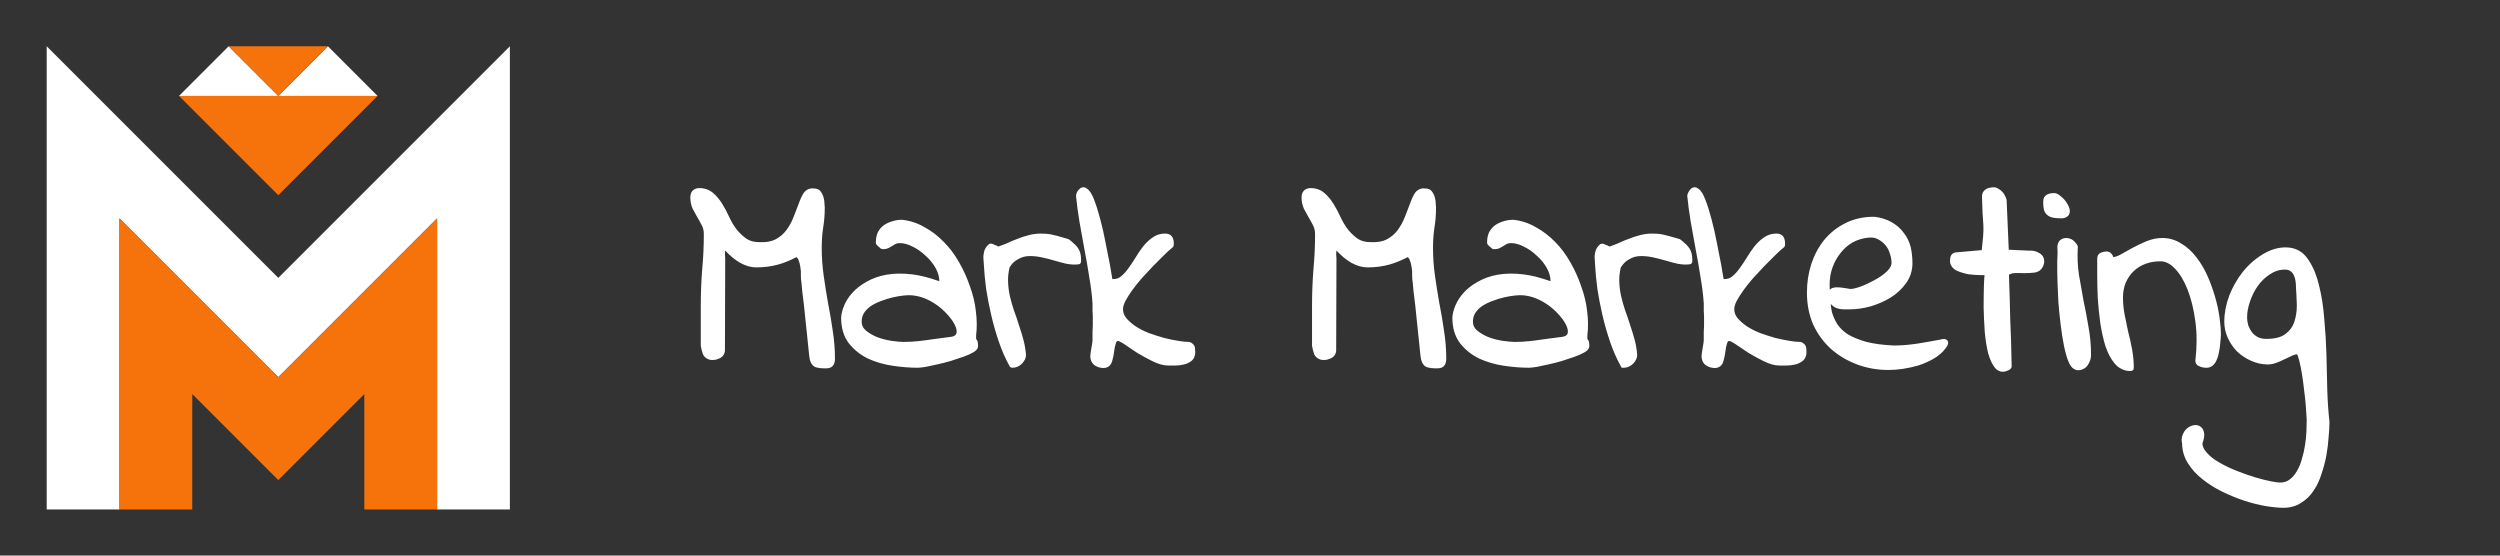
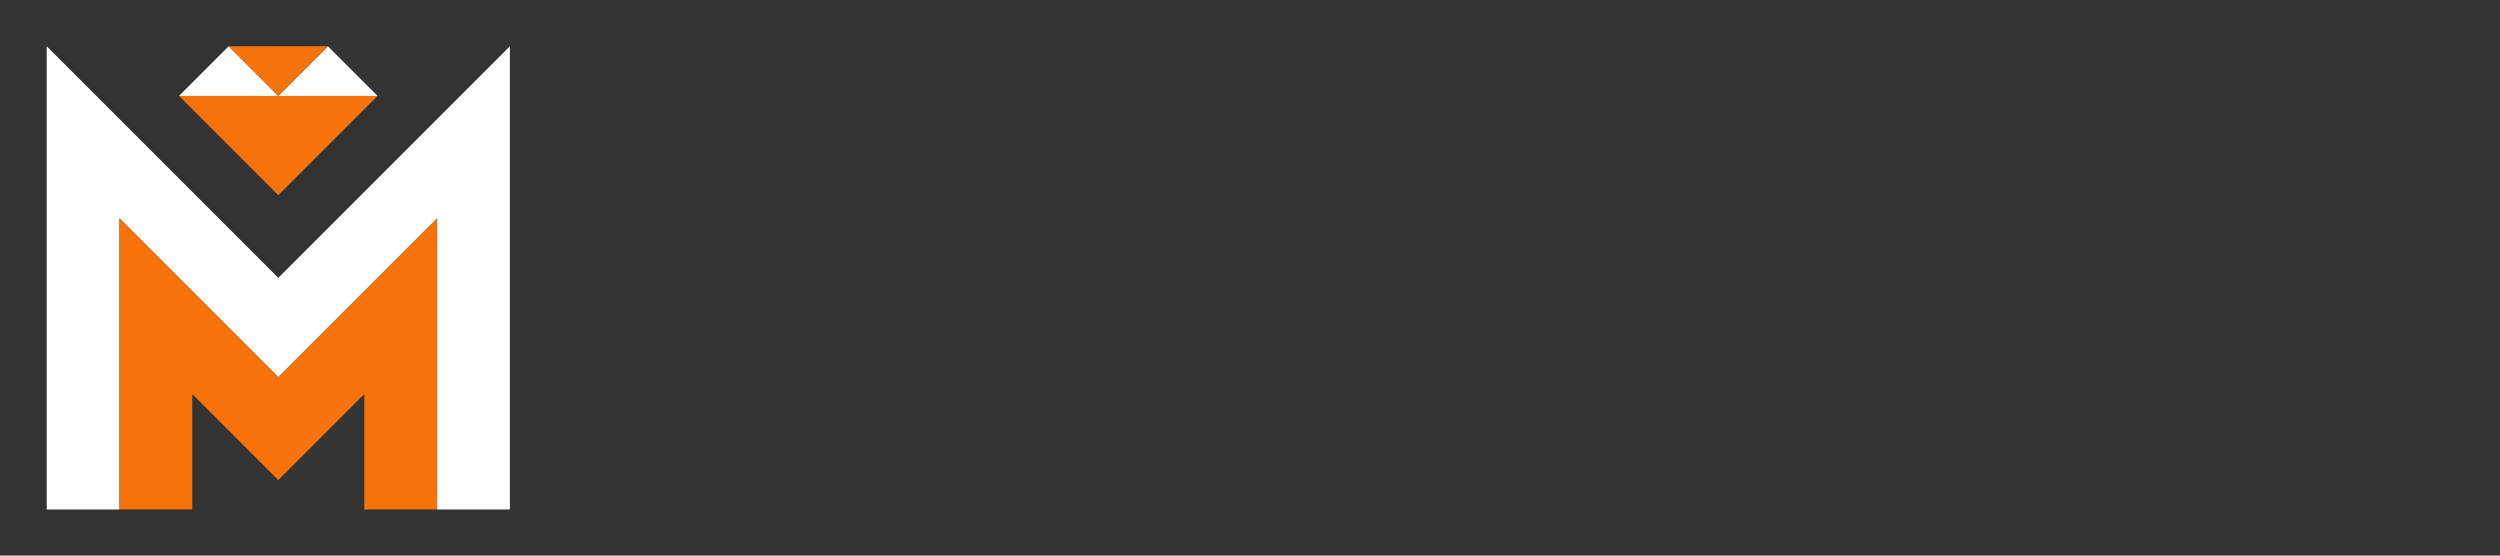
<svg xmlns="http://www.w3.org/2000/svg" xmlns:ns1="http://www.inkscape.org/namespaces/inkscape" xmlns:ns2="http://sodipodi.sourceforge.net/DTD/sodipodi-0.dtd" width="1080" height="240" viewBox="0 0 285.75 63.5" version="1.1" id="svg1" ns1:version="1.3 (0e150ed, 2023-07-21)" ns2:docname="20240421-logo-mark marketing-4-bw-trans.svg" ns1:export-filename="20240421-Logo-MarkMarketing-bw-1080x240.png" ns1:export-xdpi="96" ns1:export-ydpi="96">
  <rect x="0" y="0" width="285.75" height="63.5" fill="#333333" stroke="none" />
  <defs id="defs1">
-     <rect x="841.547" y="98.683" width="1197.903" height="435.85" id="rect2" />
-   </defs>
+     </defs>
  <g ns1:label="Ebene 1" ns1:groupmode="layer" id="layer1">
    <g id="g338">
      <g id="g335" transform="translate(-91.489,204.138)">
        <g id="g321" transform="matrix(0.786,0,0,0.786,-6.826,-194.726)" style="stroke-width:1.273">
          <path style="fill:#ffffff;fill-opacity:1;stroke:none;stroke-width:1.01;stroke-linecap:butt;stroke-linejoin:miter;stroke-dasharray:none;stroke-opacity:1" d="m 131.874,62.111 v -67.355 l 33.677,33.677 33.677,-33.677 v 67.355 h -10.583 l 1e-5,-42.333 -23.094,23.094 -23.094,-23.094 v 42.333 z" id="path315" ns2:nodetypes="ccccccccccc" />
          <path style="fill:#f6730b;fill-opacity:1;stroke:none;stroke-width:1.01;stroke-linecap:butt;stroke-linejoin:miter;stroke-dasharray:none;stroke-opacity:1" d="m 142.457,62.111 5e-5,-42.333 23.094,23.094 23.094,-23.094 V 62.111 H 178.062 V 45.328 L 165.551,57.839 153.041,45.328 v 16.783 z" id="path316" ns2:nodetypes="ccccccccccc" />
          <g id="g320" transform="translate(-35.118,75.207)" style="stroke-width:1.273">
            <path style="fill:#f6730b;fill-opacity:1;stroke-width:1.01" d="m 186.231,-73.232 28.876,-9e-6 -14.438,14.438 z" id="path317" ns2:nodetypes="cccc" />
            <path style="fill:#ffffff;fill-opacity:1;stroke-width:1.01" d="m 200.669,-73.232 14.438,-2e-6 -7.219,-7.219 z" id="path318" ns2:nodetypes="cccc" />
            <path style="fill:#ffffff;fill-opacity:1;stroke-width:1.01" d="m 186.231,-73.232 14.438,-2e-6 -7.219,-7.219 z" id="path319" ns2:nodetypes="cccc" />
            <path style="fill:#f6730b;fill-opacity:1;stroke-width:1.01" d="m 207.888,-80.451 h -14.438 l 7.219,7.219 z" id="path320" ns2:nodetypes="cccc" />
          </g>
        </g>
      </g>
-       <path id="path289" style="color:#000000;-inkscape-font-specification:'Indie Flower, Normal';fill:#ffffff;stroke:none;stroke-width:0.265;stroke-opacity:1;-inkscape-stroke:none" d="m 123.833,21.403 c 5.8e-4,0 10e-4,5.3e-4 0.002,5.3e-4 4e-4,0 6.6e-4,-5.3e-4 0.001,-5.3e-4 z m 0.002,5.3e-4 c -0.161,3.5e-4 -0.309,0.071 -0.411,0.157 -0.279,0.235 -0.428,0.552 -0.433,0.852 0.085,0.872 0.212,1.825 0.381,2.862 v 0.004 0.004 c 0.189,1.028 0.378,2.078 0.567,3.149 v 0.004 0.004 c 0.209,1.066 0.397,2.143 0.565,3.23 v 0.004 0.004 c 0.186,1.056 0.31,2.057 0.372,3.005 v 0.266 0.587 l 0.003,0.02 c 0.02,0.197 0.029,0.394 0.029,0.59 v 0.504 0.567 c 0,0.241 -0.01,0.47 -0.03,0.688 l -0.003,0.018 v 0.649 0.315 c 0,-0.025 -0.009,0.116 -0.028,0.296 -0.019,0.156 -0.049,0.336 -0.09,0.538 -0.044,0.22 -0.077,0.431 -0.1,0.633 -0.021,0.167 -0.034,0.252 -0.034,0.36 0,0.429 0.185,0.843 0.534,1.065 0.292,0.186 0.627,0.284 0.973,0.284 0.225,0 0.455,-0.062 0.636,-0.205 0.18,-0.142 0.292,-0.347 0.35,-0.564 0.111,-0.359 0.19,-0.737 0.234,-1.134 0.039,-0.351 0.107,-0.667 0.201,-0.95 0.082,-0.215 0.114,-0.235 0.312,-0.235 -0.067,0 0.252,0.088 0.651,0.368 0.425,0.297 0.911,0.625 1.46,0.984 l 0.007,0.005 0.007,0.004 c 0.575,0.341 1.162,0.661 1.759,0.96 l 0.003,10e-4 0.003,0.001 c 0.645,0.311 1.235,0.482 1.783,0.482 h 0.756 c 0.341,0 0.664,-0.034 0.97,-0.105 0.334,-0.072 0.63,-0.198 0.875,-0.386 0.316,-0.226 0.482,-0.615 0.482,-1.016 0,-0.166 -0.012,-0.341 -0.035,-0.523 -0.039,-0.312 -0.33,-0.593 -0.628,-0.659 l -0.044,-0.01 h -0.044 c -0.303,0 -0.704,-0.039 -1.194,-0.121 l -0.003,-5.3e-4 c -0.509,-0.082 -1.052,-0.194 -1.627,-0.337 -0.576,-0.165 -1.153,-0.35 -1.729,-0.556 -0.562,-0.221 -1.07,-0.481 -1.526,-0.778 -0.431,-0.295 -0.788,-0.614 -1.075,-0.957 -0.242,-0.313 -0.353,-0.632 -0.353,-1.007 0,-0.224 0.081,-0.537 0.271,-0.918 0.221,-0.402 0.484,-0.816 0.788,-1.243 0.328,-0.451 0.698,-0.913 1.111,-1.388 0.435,-0.476 0.859,-0.932 1.273,-1.366 l 0.006,-0.007 c 0.438,-0.438 0.846,-0.846 1.222,-1.222 0.37,-0.37 0.696,-0.665 0.972,-0.882 0.114,-0.094 0.149,-0.187 0.153,-0.281 0.025,-0.273 0,-0.531 -0.086,-0.767 -0.062,-0.181 -0.203,-0.348 -0.372,-0.437 -0.17,-0.09 -0.352,-0.118 -0.543,-0.118 -0.539,0 -1.045,0.168 -1.468,0.49 -0.389,0.276 -0.742,0.617 -1.056,1.021 -0.306,0.393 -0.599,0.828 -0.88,1.303 -0.266,0.43 -0.542,0.838 -0.828,1.226 v 0.001 l -0.003,0.002 c -0.255,0.353 -0.525,0.64 -0.807,0.867 -0.247,0.197 -0.511,0.29 -0.851,0.29 h -0.121 c -0.076,-0.416 -0.16,-0.9 -0.268,-1.582 v -0.005 -0.005 c -0.147,-0.799 -0.315,-1.651 -0.504,-2.554 -0.17,-0.913 -0.371,-1.804 -0.605,-2.675 v -5.2e-4 c -0.234,-0.893 -0.469,-1.641 -0.708,-2.251 -0.239,-0.609 -0.462,-1.03 -0.835,-1.277 -0.101,-0.077 -0.235,-0.143 -0.388,-0.144 z m 69.864,-5.3e-4 c 5.8e-4,0 0.001,5.3e-4 0.002,5.3e-4 3.9e-4,0 6.6e-4,-5.3e-4 0.001,-5.3e-4 z m 0.002,5.3e-4 c -0.161,3.5e-4 -0.309,0.071 -0.411,0.157 -0.237,0.2 -0.455,0.649 -0.433,0.852 0.085,0.872 0.212,1.825 0.381,2.862 v 0.004 0.004 c 0.189,1.028 0.378,2.078 0.567,3.149 v 0.004 0.004 c 0.209,1.066 0.397,2.143 0.565,3.23 v 0.004 0.004 c 0.186,1.056 0.31,2.057 0.372,3.005 v 0.266 0.587 l 0.003,0.02 c 0.02,0.197 0.029,0.394 0.029,0.59 v 0.504 0.567 c 0,0.241 -0.01,0.47 -0.03,0.688 l -0.003,0.018 v 0.649 0.315 c 0,-0.025 -0.008,0.116 -0.028,0.296 -0.019,0.156 -0.049,0.336 -0.09,0.538 -0.044,0.22 -0.077,0.431 -0.1,0.633 -0.021,0.167 -0.034,0.252 -0.034,0.36 0,0.429 0.185,0.843 0.534,1.065 0.292,0.186 0.627,0.284 0.973,0.284 0.225,0 0.455,-0.062 0.636,-0.205 0.18,-0.142 0.292,-0.347 0.35,-0.564 0.111,-0.359 0.19,-0.737 0.234,-1.134 0.039,-0.351 0.107,-0.667 0.201,-0.95 0.082,-0.215 0.114,-0.235 0.312,-0.235 -0.067,0 0.252,0.088 0.651,0.368 0.425,0.297 0.911,0.625 1.46,0.984 l 0.007,0.005 0.007,0.004 c 0.575,0.341 1.162,0.661 1.759,0.96 l 0.003,10e-4 0.003,0.001 c 0.645,0.311 1.235,0.482 1.783,0.482 h 0.756 c 0.341,0 0.664,-0.034 0.97,-0.105 0.334,-0.072 0.63,-0.198 0.875,-0.386 0.316,-0.226 0.482,-0.615 0.482,-1.016 0,-0.166 -0.012,-0.341 -0.035,-0.523 -0.039,-0.312 -0.33,-0.593 -0.628,-0.659 l -0.044,-0.01 h -0.044 c -0.303,0 -0.705,-0.039 -1.194,-0.121 l -0.003,-5.3e-4 c -0.509,-0.082 -1.052,-0.194 -1.627,-0.337 -0.576,-0.165 -1.153,-0.35 -1.729,-0.556 -0.562,-0.221 -1.07,-0.481 -1.526,-0.778 -0.431,-0.295 -0.788,-0.614 -1.075,-0.957 -0.242,-0.313 -0.353,-0.632 -0.353,-1.007 0,-0.224 0.081,-0.537 0.271,-0.918 0.221,-0.402 0.484,-0.816 0.788,-1.243 0.328,-0.451 0.698,-0.913 1.111,-1.388 0.435,-0.476 0.859,-0.932 1.273,-1.366 l 0.007,-0.007 c 0.438,-0.438 0.846,-0.846 1.222,-1.222 0.37,-0.37 0.696,-0.665 0.972,-0.882 0.094,-0.072 0.154,-0.161 0.153,-0.281 0.025,-0.273 6e-5,-0.531 -0.086,-0.767 -0.062,-0.181 -0.203,-0.348 -0.371,-0.437 -0.17,-0.09 -0.353,-0.118 -0.543,-0.118 -0.539,0 -1.045,0.168 -1.468,0.49 -0.389,0.276 -0.742,0.617 -1.056,1.021 -0.306,0.393 -0.599,0.828 -0.88,1.303 -0.266,0.43 -0.542,0.838 -0.828,1.226 v 0.001 l -0.003,0.002 c -0.255,0.353 -0.525,0.64 -0.807,0.867 -0.247,0.197 -0.511,0.29 -0.851,0.29 h -0.121 c -0.076,-0.416 -0.16,-0.9 -0.268,-1.582 v -0.005 -0.005 c -0.147,-0.799 -0.315,-1.651 -0.504,-2.554 -0.17,-0.913 -0.371,-1.804 -0.605,-2.675 v -5.2e-4 c -0.234,-0.893 -0.469,-1.641 -0.708,-2.251 -0.239,-0.609 -0.463,-1.03 -0.835,-1.277 -0.101,-0.077 -0.234,-0.143 -0.388,-0.144 z m 34.16,-5.3e-4 c -0.108,0 -0.213,0.014 -0.35,0.037 l -0.006,0.001 -0.007,0.002 c -0.13,0.026 -0.259,0.065 -0.386,0.116 l -0.016,0.006 -0.015,0.007 c -0.144,0.072 -0.268,0.181 -0.363,0.308 -0.131,0.174 -0.175,0.384 -0.175,0.589 v 0.005 0.006 c 0.021,0.758 0.042,1.379 0.064,1.866 v 0.009 0.01 c 0.042,0.457 0.073,0.903 0.093,1.338 v 10e-4 5.2e-4 c 0.02,0.399 0.01,0.844 -0.03,1.333 -0.034,0.395 -0.092,0.955 -0.155,1.552 l -2.913,0.255 0.035,-0.002 c -0.151,0 -0.322,0.044 -0.457,0.151 -0.134,0.108 -0.214,0.261 -0.25,0.406 l -0.005,0.021 -0.003,0.021 c -0.023,0.158 -0.036,0.286 -0.036,0.404 0,0.468 0.322,0.88 0.767,1.09 l 0.004,0.002 0.004,0.002 c 0.409,0.182 0.848,0.316 1.317,0.405 l 0.011,0.002 0.01,0.002 c 0.478,0.065 0.938,0.098 1.378,0.098 h 0.456 c -0.028,0.341 -0.056,0.668 -0.071,1.224 -0.021,0.761 -0.032,1.595 -0.032,2.501 v 0.005 0.005 c 0.021,0.889 0.064,1.798 0.127,2.728 v 0.005 0.005 c 0.085,0.919 0.214,1.735 0.388,2.453 l 0.003,0.007 0.003,0.007 c 0.199,0.707 0.455,1.271 0.801,1.691 l 0.004,0.005 0.004,0.004 c 0.202,0.231 0.49,0.389 0.794,0.405 0.305,0.017 0.599,-0.089 0.885,-0.263 0.108,-0.09 0.192,-0.195 0.194,-0.345 -2e-5,-0.106 -0.011,-0.375 -0.021,-0.901 -0.01,-0.526 -0.02,-1.152 -0.041,-1.884 -0.021,-0.757 -0.053,-1.576 -0.095,-2.456 -0.021,-0.883 -0.042,-1.713 -0.063,-2.491 -0.021,-0.778 -0.043,-1.452 -0.064,-2.021 -0.015,-0.409 -0.019,-0.566 -0.023,-0.74 0.182,-0.083 0.362,-0.166 0.672,-0.176 0.31,-0.01 0.673,-0.01 1.036,0.01 l 0.012,5.3e-4 h 0.011 c 0.413,0 0.807,-0.022 1.182,-0.066 l 0.012,-10e-4 0.011,-0.002 c 0.439,-0.077 0.834,-0.296 1.028,-0.89 0.194,-0.594 -0.044,-1.092 -0.491,-1.336 -0.345,-0.216 -0.746,-0.31 -1.155,-0.276 h -5.2e-4 l -2.341,-0.109 -0.236,-5.507 c 0,-0.19 -0.05,-0.378 -0.135,-0.55 -0.078,-0.178 -0.179,-0.345 -0.305,-0.496 -0.132,-0.159 -0.294,-0.29 -0.474,-0.395 -0.176,-0.115 -0.38,-0.191 -0.592,-0.191 z m -147.924,0.095 c -0.281,0 -0.567,0.083 -0.765,0.29 -0.198,0.208 -0.269,0.49 -0.269,0.775 0,0.449 0.084,0.875 0.254,1.265 l 0.006,0.014 0.007,0.014 c 0.17,0.318 0.35,0.646 0.54,0.985 l 0.003,0.005 0.003,0.005 c 0.184,0.306 0.357,0.622 0.521,0.95 0.138,0.276 0.21,0.588 0.21,0.954 0,1.374 -0.063,2.727 -0.188,4.059 v 0.003 l -5.2e-4,0.003 c -0.106,1.355 -0.159,2.731 -0.159,4.128 v 4.568 l 0.005,0.031 c 0.046,0.302 0.127,0.61 0.239,0.925 l 0.006,0.017 0.008,0.017 c 0.183,0.397 0.614,0.644 1.059,0.644 0.132,0 0.264,-0.013 0.394,-0.039 l 0.024,-0.005 0.024,-0.008 c 0.132,-0.044 0.255,-0.088 0.369,-0.134 0.163,-0.065 0.312,-0.176 0.42,-0.318 0.131,-0.166 0.212,-0.379 0.212,-0.592 l 0.032,-10.525 v -5.2e-4 c 0,-0.136 -0.013,-0.297 -0.032,-0.475 9e-5,-0.151 0.011,-0.289 0.025,-0.421 1.144,1.231 2.335,1.93 3.574,1.93 0.874,0 1.71,-0.109 2.503,-0.33 0.694,-0.193 1.385,-0.484 2.073,-0.844 0.077,0.072 0.159,0.126 0.213,0.275 l 0.004,0.012 0.005,0.012 c 0.111,0.258 0.185,0.535 0.223,0.837 l 0.002,0.012 0.002,0.012 c 0.057,0.306 0.076,0.597 0.057,0.876 l -10e-4,0.013 v 0.014 c 0,0.333 0.021,0.619 0.071,0.867 l -0.006,-0.043 c 0.021,0.231 0.052,0.578 0.095,1.04 l 0.001,0.011 0.002,0.01 c 0.062,0.435 0.124,0.946 0.187,1.531 l 5.3e-4,5.2e-4 v 10e-4 c 0.063,0.565 0.126,1.172 0.189,1.822 v 5.3e-4 5.2e-4 c 0.063,0.632 0.126,1.232 0.19,1.801 0.063,0.565 0.115,1.077 0.157,1.536 0.043,0.469 0.084,0.81 0.132,1.051 l 0.002,0.01 0.003,0.01 c 0.102,0.407 0.331,0.772 0.716,0.887 l 0.005,0.002 0.005,0.002 c 0.27,0.074 0.558,0.109 0.862,0.109 h 0.347 c 0.159,0 0.32,-0.034 0.464,-0.106 0.18,-0.09 0.314,-0.258 0.383,-0.432 0.07,-0.174 0.092,-0.358 0.092,-0.559 0,-1.072 -0.086,-2.144 -0.257,-3.215 -0.148,-1.053 -0.326,-2.105 -0.537,-3.158 l -0.002,-0.009 c -0.188,-1.064 -0.354,-2.117 -0.5,-3.16 -0.144,-1.032 -0.217,-2.074 -0.217,-3.127 0,-0.802 0.052,-1.55 0.153,-2.242 l -0.002,0.01 c 0.13,-0.759 0.195,-1.549 0.195,-2.369 0,-0.118 -0.012,-0.266 -0.034,-0.482 l 0.002,0.04 c 0,-0.248 -0.038,-0.496 -0.11,-0.74 -0.073,-0.267 -0.191,-0.504 -0.356,-0.702 -0.177,-0.236 -0.488,-0.322 -0.779,-0.303 -0.425,-0.07 -0.864,0.136 -1.125,0.501 l -0.006,0.008 -0.005,0.008 c -0.214,0.333 -0.402,0.748 -0.577,1.252 l 0.002,-0.005 c -0.166,0.456 -0.363,0.967 -0.593,1.53 l -0.002,0.004 -0.001,0.004 c -0.197,0.512 -0.462,0.994 -0.799,1.449 l -0.001,0.002 -10e-4,10e-4 c -0.298,0.41 -0.7,0.759 -1.223,1.049 -0.463,0.248 -1.078,0.369 -1.866,0.329 l -0.01,-5.3e-4 h -0.01 c -0.608,0 -1.085,-0.139 -1.472,-0.402 -0.407,-0.291 -0.776,-0.641 -1.109,-1.052 -0.316,-0.415 -0.595,-0.881 -0.835,-1.401 -0.258,-0.559 -0.528,-1.067 -0.811,-1.524 -0.292,-0.472 -0.633,-0.882 -1.022,-1.225 -0.431,-0.38 -0.984,-0.574 -1.59,-0.574 z m 69.865,0 c -0.281,0 -0.567,0.083 -0.765,0.29 -0.198,0.208 -0.269,0.49 -0.269,0.775 0,0.449 0.084,0.875 0.254,1.265 l 0.006,0.014 0.007,0.014 c 0.17,0.318 0.35,0.646 0.54,0.985 l 0.003,0.005 0.003,0.005 c 0.184,0.306 0.357,0.622 0.521,0.95 0.138,0.276 0.21,0.588 0.21,0.954 0,1.374 -0.063,2.727 -0.188,4.059 v 0.003 0.003 c -0.106,1.355 -0.159,2.731 -0.159,4.128 v 4.568 l 0.005,0.031 c 0.046,0.302 0.127,0.61 0.239,0.925 l 0.006,0.017 0.008,0.017 c 0.183,0.397 0.614,0.644 1.059,0.644 0.132,0 0.264,-0.013 0.394,-0.039 l 0.024,-0.005 0.024,-0.008 c 0.132,-0.044 0.255,-0.088 0.369,-0.134 0.163,-0.065 0.312,-0.176 0.42,-0.318 0.131,-0.166 0.212,-0.379 0.212,-0.592 l 0.032,-10.525 v -5.2e-4 c 0,-0.136 -0.013,-0.297 -0.032,-0.475 1e-4,-0.151 0.01,-0.289 0.025,-0.421 1.144,1.231 2.335,1.93 3.574,1.93 0.874,0 1.71,-0.109 2.503,-0.33 0.694,-0.193 1.385,-0.484 2.073,-0.844 0.077,0.072 0.159,0.126 0.213,0.275 l 0.004,0.012 0.005,0.012 c 0.111,0.258 0.185,0.535 0.223,0.837 l 0.003,0.012 0.003,0.012 c 0.057,0.306 0.076,0.597 0.057,0.876 v 0.013 0.014 c 0,0.315 0.021,0.585 0.065,0.824 0.021,0.231 0.052,0.578 0.095,1.04 v 0.011 l 0.003,0.01 c 0.062,0.435 0.124,0.946 0.187,1.531 v 5.3e-4 10e-4 c 0.063,0.565 0.126,1.172 0.189,1.822 v 5.2e-4 5.3e-4 c 0.063,0.632 0.126,1.232 0.19,1.801 0.063,0.565 0.115,1.077 0.157,1.536 0.043,0.469 0.084,0.81 0.132,1.051 l 0.003,0.01 0.003,0.01 c 0.102,0.407 0.331,0.772 0.716,0.887 l 0.005,0.002 0.005,0.002 c 0.27,0.074 0.558,0.109 0.862,0.109 h 0.347 c 0.159,0 0.32,-0.034 0.464,-0.106 0.18,-0.09 0.314,-0.258 0.383,-0.432 0.07,-0.174 0.092,-0.358 0.092,-0.559 0,-1.072 -0.086,-2.144 -0.257,-3.215 -0.148,-1.053 -0.327,-2.105 -0.537,-3.158 l -0.003,-0.009 c -0.188,-1.064 -0.354,-2.117 -0.5,-3.16 -0.144,-1.032 -0.217,-2.074 -0.217,-3.127 0,-0.802 0.051,-1.55 0.153,-2.242 l -0.003,0.01 c 0.13,-0.759 0.195,-1.549 0.195,-2.369 0,-0.118 -0.012,-0.266 -0.034,-0.482 -0.004,-0.235 -0.039,-0.469 -0.107,-0.699 -0.073,-0.267 -0.191,-0.504 -0.356,-0.702 -0.177,-0.236 -0.488,-0.322 -0.779,-0.303 -0.425,-0.07 -0.864,0.136 -1.125,0.501 l -0.006,0.008 -0.005,0.008 c -0.214,0.333 -0.402,0.748 -0.577,1.252 l 0.003,-0.005 c -0.166,0.456 -0.363,0.967 -0.593,1.53 l -0.003,0.004 -0.003,0.004 c -0.197,0.512 -0.462,0.994 -0.799,1.449 v 0.002 10e-4 c -0.298,0.41 -0.7,0.759 -1.223,1.049 -0.463,0.248 -1.078,0.369 -1.866,0.329 l -0.01,-5.3e-4 h -0.01 c -0.608,0 -1.085,-0.139 -1.472,-0.402 -0.407,-0.291 -0.776,-0.641 -1.109,-1.052 -0.316,-0.415 -0.595,-0.881 -0.835,-1.401 -0.258,-0.559 -0.528,-1.067 -0.811,-1.524 -0.292,-0.472 -0.633,-0.882 -1.022,-1.225 -0.431,-0.38 -0.984,-0.574 -1.59,-0.574 z m 84.896,0.575 c -0.257,0.004 -0.497,0.051 -0.708,0.165 -0.155,0.072 -0.288,0.204 -0.357,0.351 -0.072,0.153 -0.093,0.313 -0.093,0.478 0,0.353 0.019,0.637 0.072,0.875 l 0.005,0.021 0.006,0.02 c 0.077,0.232 0.188,0.437 0.393,0.605 0.205,0.168 0.421,0.244 0.667,0.293 0.248,0.05 0.534,0.071 0.867,0.071 h 0.183 l 0.025,-0.003 c 0.218,-0.027 0.426,-0.089 0.596,-0.247 0.169,-0.158 0.247,-0.412 0.229,-0.628 v -0.003 -0.004 c -0.03,-0.296 -0.156,-0.58 -0.345,-0.865 -0.173,-0.294 -0.406,-0.55 -0.69,-0.765 -0.254,-0.228 -0.51,-0.402 -0.849,-0.364 z m -20.482,2.702 c -1.228,0 -2.334,0.243 -3.3,0.736 v 5.2e-4 c -0.93,0.465 -1.733,1.101 -2.398,1.898 l -0.003,0.003 -0.003,0.003 c -0.641,0.796 -1.137,1.724 -1.487,2.773 v 0.003 0.002 c -0.328,1.028 -0.492,2.111 -0.492,3.243 0,1.35 0.24,2.585 0.727,3.692 l 0.003,0.005 0.003,0.004 c 0.505,1.075 1.19,2.004 2.049,2.776 l 0.003,0.003 0.003,0.002 c 0.857,0.747 1.847,1.329 2.961,1.744 1.118,0.417 2.313,0.625 3.576,0.625 0.527,0 1.082,-0.044 1.667,-0.131 0.587,-0.087 1.172,-0.217 1.757,-0.39 l 0.005,-0.002 0.004,-0.002 c 0.613,-0.197 1.185,-0.451 1.715,-0.759 0.57,-0.32 1.048,-0.738 1.418,-1.247 0.541,-0.663 0.156,-1.214 -0.668,-0.939 -1.703,0.304 -3.355,0.673 -5.299,0.675 -1.271,-0.063 -2.331,-0.207 -3.169,-0.426 -0.852,-0.244 -1.552,-0.536 -2.098,-0.867 -0.523,-0.35 -0.918,-0.739 -1.197,-1.165 -0.273,-0.45 -0.477,-0.916 -0.613,-1.401 -0.071,-0.296 -0.089,-0.603 -0.125,-0.907 0.167,0.203 0.375,0.371 0.624,0.471 0.262,0.105 0.546,0.155 0.843,0.155 h 0.788 c 0.714,0 1.474,-0.112 2.279,-0.329 l 0.005,-10e-4 0.005,-0.002 c 0.808,-0.24 1.564,-0.569 2.265,-0.985 l 0.004,-0.002 0.004,-0.003 c 0.713,-0.446 1.311,-0.997 1.783,-1.65 0.488,-0.673 0.738,-1.45 0.738,-2.285 0,-0.657 -0.066,-1.276 -0.2,-1.856 v -0.005 l -0.003,-0.005 c -0.159,-0.612 -0.424,-1.157 -0.794,-1.622 -0.351,-0.489 -0.817,-0.894 -1.383,-1.211 -0.558,-0.325 -1.211,-0.528 -1.946,-0.617 l -0.024,-0.003 z m -111.149,0.347 c -0.375,0 -0.743,0.06 -1.096,0.176 -0.33,0.095 -0.64,0.238 -0.924,0.427 l -0.007,0.004 -0.007,0.005 c -0.282,0.205 -0.512,0.476 -0.685,0.797 l -0.006,0.011 -0.005,0.012 c -0.156,0.337 -0.226,0.723 -0.226,1.146 0,0.212 0.069,0.243 0.105,0.289 0.035,0.047 0.069,0.082 0.108,0.122 l 0.021,0.02 0.023,0.017 c 0.075,0.057 0.128,0.102 0.146,0.12 l 0.063,0.063 -0.014,-0.034 c 0.042,0.057 0.09,0.11 0.135,0.133 0.107,0.053 0.173,0.05 0.227,0.05 0.234,0 0.455,-0.038 0.653,-0.137 l 0.011,-0.005 0.01,-0.005 c 0.147,-0.084 0.294,-0.168 0.441,-0.252 l 0.018,-0.011 0.016,-0.012 c 0.123,-0.088 0.242,-0.154 0.356,-0.204 0.115,-0.042 0.251,-0.068 0.418,-0.068 0.45,0 0.931,0.125 1.453,0.396 l 0.006,0.003 0.005,0.003 c 0.527,0.254 1.017,0.596 1.472,1.031 l 0.006,0.006 0.007,0.006 c 0.471,0.412 0.85,0.879 1.142,1.405 0.288,0.519 0.422,1.006 0.422,1.474 v 0.022 l 10e-4,0.01 c -1.097,-0.387 -2.134,-0.668 -3.079,-0.779 h -0.001 c -1.081,-0.13 -2.065,-0.121 -2.953,0.035 l -10e-4,5.2e-4 h -0.001 c -0.857,0.154 -1.616,0.42 -2.272,0.804 -0.639,0.353 -1.179,0.767 -1.611,1.245 -0.425,0.47 -0.747,0.961 -0.956,1.473 -0.201,0.491 -0.32,0.94 -0.345,1.358 l -5.3e-4,0.012 v 0.012 c 0,1.157 0.283,2.148 0.87,2.922 l 0.002,0.003 0.003,0.003 c 0.584,0.741 1.318,1.328 2.189,1.752 l 0.004,0.003 0.004,0.002 c 0.857,0.396 1.799,0.668 2.82,0.82 1.005,0.15 1.959,0.225 2.864,0.225 0.218,0 0.506,-0.035 0.914,-0.1 l 0.008,-10e-4 0.008,-0.002 c 0.423,-0.085 0.866,-0.18 1.33,-0.285 0.493,-0.107 0.996,-0.235 1.508,-0.385 l 0.005,-0.002 0.005,-0.002 c 0.528,-0.169 1.004,-0.327 1.429,-0.476 0.433,-0.152 0.787,-0.306 1.072,-0.471 0.155,-0.084 0.285,-0.168 0.395,-0.278 0.112,-0.112 0.221,-0.273 0.221,-0.482 0,-0.148 -0.012,-0.297 -0.037,-0.444 v -5.2e-4 c -0.029,-0.17 -0.134,-0.303 -0.182,-0.358 l -0.005,-0.408 c 0.11,-0.877 0.098,-1.813 -0.031,-2.806 v -5.3e-4 c -0.109,-0.956 -0.337,-1.9 -0.683,-2.831 -0.323,-0.945 -0.731,-1.849 -1.225,-2.709 l -10e-4,-0.002 c -0.499,-0.889 -1.088,-1.675 -1.766,-2.353 -0.655,-0.677 -1.391,-1.237 -2.201,-1.675 -0.801,-0.466 -1.657,-0.748 -2.553,-0.838 l -0.02,-0.002 z m 69.865,0 c -0.375,0 -0.743,0.06 -1.096,0.176 -0.33,0.095 -0.64,0.238 -0.924,0.427 l -0.007,0.004 -0.007,0.005 c -0.282,0.205 -0.512,0.476 -0.685,0.797 l -0.006,0.011 -0.005,0.012 c -0.156,0.337 -0.226,0.723 -0.226,1.146 0,0.212 0.069,0.243 0.105,0.289 0.035,0.047 0.069,0.082 0.108,0.122 l 0.021,0.02 0.023,0.017 c 0.075,0.057 0.128,0.102 0.146,0.12 l 0.063,0.063 -0.014,-0.034 c 0.042,0.057 0.09,0.11 0.135,0.133 0.107,0.053 0.173,0.05 0.227,0.05 0.234,0 0.455,-0.038 0.653,-0.137 l 0.01,-0.005 0.009,-0.005 c 0.147,-0.084 0.294,-0.168 0.441,-0.252 l 0.018,-0.011 0.016,-0.012 c 0.123,-0.088 0.242,-0.154 0.356,-0.204 0.115,-0.042 0.251,-0.068 0.418,-0.068 0.45,0 0.931,0.125 1.453,0.396 l 0.006,0.003 0.005,0.003 c 0.527,0.254 1.017,0.596 1.472,1.031 l 0.006,0.006 0.007,0.006 c 0.471,0.412 0.85,0.879 1.142,1.405 0.288,0.519 0.422,1.006 0.422,1.474 v 0.022 0.01 c -1.097,-0.387 -2.134,-0.668 -3.079,-0.779 -1.081,-0.13 -2.065,-0.121 -2.953,0.035 v 5.2e-4 c -0.857,0.154 -1.616,0.42 -2.272,0.804 -0.639,0.353 -1.179,0.767 -1.611,1.245 -0.425,0.47 -0.747,0.961 -0.956,1.473 -0.201,0.491 -0.32,0.94 -0.345,1.358 v 0.012 0.012 c 0,1.157 0.283,2.148 0.87,2.922 l 0.003,0.003 0.003,0.003 c 0.584,0.741 1.318,1.328 2.189,1.752 l 0.004,0.002 0.004,0.002 c 0.857,0.396 1.799,0.668 2.82,0.82 1.005,0.15 1.959,0.225 2.864,0.225 0.218,0 0.506,-0.035 0.914,-0.1 l 0.008,-10e-4 0.008,-0.002 c 0.423,-0.085 0.866,-0.18 1.33,-0.285 0.493,-0.107 0.996,-0.235 1.508,-0.385 l 0.005,-0.002 0.005,-0.002 c 0.528,-0.169 1.004,-0.327 1.429,-0.476 0.433,-0.152 0.787,-0.306 1.072,-0.471 0.155,-0.084 0.285,-0.168 0.396,-0.278 0.112,-0.112 0.221,-0.273 0.221,-0.482 0,-0.148 -0.012,-0.297 -0.037,-0.444 v -5.3e-4 c -0.029,-0.17 -0.134,-0.303 -0.183,-0.358 l -0.004,-0.408 c 0.11,-0.877 0.098,-1.813 -0.031,-2.806 v -5.2e-4 c -0.109,-0.956 -0.337,-1.9 -0.683,-2.831 -0.323,-0.945 -0.731,-1.849 -1.225,-2.709 v -0.002 c -0.499,-0.889 -1.088,-1.675 -1.765,-2.353 -0.655,-0.677 -1.391,-1.237 -2.201,-1.675 -0.801,-0.466 -1.657,-0.748 -2.553,-0.838 l -0.019,-0.002 z m -53.983,1.576 c -0.435,0 -0.877,0.057 -1.327,0.17 -0.439,0.11 -0.876,0.252 -1.313,0.426 -0.408,0.15 -0.814,0.322 -1.221,0.514 l 0.016,-0.007 c -0.343,0.144 -0.674,0.266 -0.999,0.378 -0.059,-0.024 -0.11,-0.072 -0.184,-0.1 -0.165,-0.062 -0.283,-0.112 -0.277,-0.109 l -0.085,-0.043 c -0.1,-0.035 -0.161,-0.08 -0.267,-0.082 -0.101,-0.009 -0.208,0.021 -0.278,0.082 l -0.118,0.118 c -0.166,0.166 -0.294,0.365 -0.376,0.585 l -0.008,0.021 -0.006,0.022 c -0.047,0.187 -0.081,0.384 -0.104,0.589 l -0.003,0.022 v 0.023 c 0,0.204 0.011,0.408 0.034,0.612 v 0.003 l 5.3e-4,0.003 c 0.019,0.154 0.028,0.295 0.028,0.423 v 0.011 l 5.2e-4,0.011 c 0.043,0.79 0.128,1.672 0.255,2.646 l 0.001,0.005 5.2e-4,0.006 c 0.149,0.956 0.339,1.942 0.573,2.959 0.234,1.022 0.522,2.033 0.862,3.034 0.343,1.008 0.751,1.944 1.226,2.806 0.079,0.165 0.202,0.199 0.353,0.209 0.4,0 0.781,-0.173 1.073,-0.465 l 0.006,-0.006 0.006,-0.006 c 0.269,-0.293 0.453,-0.608 0.453,-0.966 v -0.015 l -0.001,-0.015 c -0.044,-0.592 -0.143,-1.175 -0.296,-1.745 -0.148,-0.55 -0.318,-1.099 -0.507,-1.648 -0.169,-0.571 -0.36,-1.133 -0.571,-1.683 -0.185,-0.555 -0.339,-1.098 -0.462,-1.63 -0.121,-0.543 -0.191,-1.096 -0.211,-1.66 -0.019,-0.529 0.043,-1.071 0.171,-1.625 0.254,-0.456 0.615,-0.766 0.954,-0.928 l 0.017,-0.008 0.017,-0.01 c 0.366,-0.22 0.747,-0.334 1.165,-0.352 0.448,-0.019 0.919,0.019 1.416,0.119 0.513,0.103 1.004,0.225 1.474,0.368 l 0.003,0.001 0.002,5.3e-4 c 0.51,0.149 0.989,0.277 1.438,0.383 l 0.011,0.003 0.011,0.001 c 0.491,0.089 0.928,0.116 1.319,0.067 0.225,0.005 0.35,-0.12 0.353,-0.4 0,-0.361 -0.031,-0.669 -0.111,-0.935 -0.075,-0.251 -0.196,-0.478 -0.357,-0.67 -0.115,-0.157 -0.252,-0.295 -0.406,-0.413 -0.142,-0.142 -0.303,-0.28 -0.484,-0.416 -0.048,-0.034 -0.08,-0.047 -0.122,-0.062 -0.33,-0.103 -0.619,-0.185 -0.875,-0.25 l -0.006,-0.002 c -0.256,-0.085 -0.503,-0.148 -0.745,-0.194 -0.232,-0.069 -0.473,-0.115 -0.724,-0.138 h -5.2e-4 c -0.229,-0.023 -0.492,-0.034 -0.796,-0.034 z m 69.865,0 c -0.435,0 -0.877,0.057 -1.327,0.17 -0.439,0.11 -0.876,0.252 -1.313,0.426 -0.408,0.15 -0.814,0.322 -1.221,0.514 l 0.016,-0.007 c -0.343,0.144 -0.674,0.266 -0.999,0.378 -0.059,-0.024 -0.11,-0.072 -0.184,-0.1 -0.165,-0.062 -0.283,-0.112 -0.277,-0.109 l -0.085,-0.043 c -0.087,-0.038 -0.169,-0.071 -0.265,-0.08 -0.098,-0.004 -0.234,0.046 -0.281,0.08 l -0.118,0.118 c -0.166,0.166 -0.294,0.365 -0.376,0.585 l -0.008,0.021 -0.006,0.022 c -0.047,0.187 -0.081,0.384 -0.104,0.589 l -0.003,0.022 v 0.023 c 0,0.204 0.012,0.408 0.034,0.612 v 0.003 0.003 c 0.019,0.154 0.028,0.295 0.028,0.423 v 0.011 0.011 c 0.043,0.79 0.128,1.672 0.255,2.646 v 0.005 0.006 c 0.149,0.956 0.339,1.942 0.572,2.959 0.234,1.022 0.522,2.033 0.862,3.034 0.343,1.008 0.751,1.944 1.226,2.806 l 0.115,0.209 h 0.238 c 0.4,0 0.781,-0.173 1.073,-0.465 l 0.006,-0.006 0.006,-0.006 c 0.269,-0.293 0.453,-0.608 0.453,-0.966 v -0.015 -0.015 c -0.044,-0.592 -0.143,-1.175 -0.296,-1.745 -0.148,-0.55 -0.318,-1.099 -0.507,-1.648 -0.17,-0.574 -0.361,-1.139 -0.574,-1.692 -0.184,-0.552 -0.337,-1.092 -0.459,-1.621 -0.121,-0.543 -0.191,-1.096 -0.211,-1.66 -0.019,-0.529 0.043,-1.071 0.171,-1.625 0.296,-0.461 0.615,-0.766 0.954,-0.928 l 0.018,-0.008 0.016,-0.01 c 0.366,-0.22 0.747,-0.334 1.165,-0.352 0.448,-0.019 0.919,0.019 1.416,0.119 0.513,0.103 1.004,0.225 1.474,0.368 l 0.003,0.001 0.003,5.3e-4 c 0.51,0.149 0.989,0.277 1.438,0.383 l 0.011,0.003 0.011,0.001 c 0.491,0.089 0.928,0.116 1.319,0.067 0.237,-0.014 0.361,-0.141 0.353,-0.4 0,-0.361 -0.031,-0.669 -0.111,-0.935 -0.075,-0.251 -0.196,-0.478 -0.357,-0.67 -0.115,-0.157 -0.252,-0.295 -0.406,-0.413 -0.142,-0.142 -0.303,-0.28 -0.484,-0.416 -0.053,-0.032 -0.075,-0.042 -0.122,-0.062 -0.33,-0.103 -0.619,-0.185 -0.875,-0.25 l -0.006,-0.002 c -0.256,-0.085 -0.503,-0.148 -0.745,-0.194 -0.232,-0.069 -0.473,-0.115 -0.724,-0.138 -0.229,-0.023 -0.492,-0.034 -0.796,-0.034 z m 25.089,0.45 c 0.272,0.009 0.507,0.072 0.719,0.184 l 0.004,0.002 0.004,0.002 c 0.333,0.166 0.613,0.384 0.852,0.66 0.235,0.271 0.406,0.584 0.517,0.954 l 0.004,0.012 0.004,0.012 c 0.131,0.356 0.196,0.717 0.196,1.09 0,0.256 -0.137,0.566 -0.508,0.939 -0.39,0.37 -0.862,0.706 -1.422,1.006 l -0.003,0.002 -0.003,0.002 c -0.549,0.305 -1.096,0.558 -1.641,0.76 -0.517,0.179 -0.903,0.256 -1.112,0.258 -0.475,-0.079 -0.867,-0.142 -1.179,-0.174 -0.312,-0.033 -0.555,-0.027 -0.782,0.034 -0.147,0.025 -0.289,0.102 -0.411,0.215 -0.003,-0.205 -0.012,-0.409 -0.012,-0.614 0,-0.671 0.108,-1.306 0.324,-1.913 0.217,-0.611 0.52,-1.158 0.912,-1.648 l 0.003,-0.003 0.003,-0.003 c 0.389,-0.505 0.85,-0.908 1.391,-1.218 0.558,-0.307 1.17,-0.49 1.853,-0.548 h 0.002 c 0.1,-0.009 0.195,-0.012 0.285,-0.009 z m 22.242,0.055 c -0.325,6.9e-4 -0.669,0.159 -0.835,0.444 -0.166,0.286 -0.178,0.615 -0.13,0.987 l -0.003,-0.051 v 0.473 c 0,0.219 -0.01,0.449 -0.03,0.691 l -0.003,0.017 v 0.742 0.473 c 0,0.243 0.011,0.684 0.032,1.337 0.021,0.633 0.053,1.361 0.095,2.182 v 0.006 0.005 c 0.064,0.804 0.148,1.65 0.254,2.537 0.106,0.891 0.234,1.71 0.383,2.458 v 10e-4 0.002 c 0.15,0.73 0.323,1.349 0.487,1.746 0.164,0.397 0.297,0.612 0.472,0.78 0.176,0.168 0.415,0.285 0.665,0.285 0.466,0 0.903,-0.242 1.133,-0.64 0.217,-0.342 0.341,-0.711 0.341,-1.087 0,-1.116 -0.097,-2.192 -0.29,-3.226 -0.168,-1.008 -0.357,-2.006 -0.567,-2.994 -0.188,-1.005 -0.366,-2.01 -0.534,-3.015 -1e-4,-8.1e-4 0,-0.001 0,-0.002 -0.142,-0.999 -0.183,-2.029 -0.121,-3.093 0.005,-0.148 2.6e-4,-0.145 -0.057,-0.231 -0.146,-0.244 -0.315,-0.446 -0.522,-0.594 -0.221,-0.158 -0.493,-0.233 -0.77,-0.233 z m 10.996,0 c -0.602,5.9e-4 -1.211,0.128 -1.818,0.376 l -0.003,5.2e-4 -0.003,10e-4 c -0.558,0.236 -1.095,0.494 -1.611,0.773 l -0.003,0.002 -0.003,0.002 c -0.482,0.272 -0.932,0.524 -1.351,0.754 -0.35,0.192 -0.606,0.255 -0.796,0.269 0,-0.004 -0.004,-0.009 -0.005,-0.014 v -5.3e-4 c -0.035,-0.138 -0.115,-0.263 -0.21,-0.369 -0.148,-0.191 -0.376,-0.252 -0.559,-0.252 -0.211,0 -0.417,0.043 -0.609,0.122 -0.145,0.052 -0.285,0.165 -0.359,0.3 -0.076,0.139 -0.097,0.282 -0.097,0.422 v 1.922 c 0,0.805 0.021,1.673 0.064,2.603 v 0.005 0.005 c 0.064,0.912 0.159,1.845 0.286,2.798 v 0.005 0.004 c 0.149,0.961 0.343,1.83 0.58,2.608 v 0.005 l 0.003,0.005 c 0.264,0.792 0.61,1.458 1.049,1.988 0.461,0.558 1.093,0.871 1.792,0.871 0.265,-0.004 0.418,-0.12 0.403,-0.403 0,-0.698 -0.065,-1.395 -0.196,-2.091 -0.127,-0.676 -0.275,-1.341 -0.444,-1.997 l -0.003,-0.007 c 0,-0.002 -1e-4,-0.005 -0.003,-0.007 -0.145,-0.663 -0.28,-1.317 -0.404,-1.959 -0.122,-0.648 -0.182,-1.295 -0.182,-1.942 0,-0.624 0.106,-1.187 0.315,-1.701 0.232,-0.521 0.536,-0.956 0.915,-1.316 0.38,-0.361 0.824,-0.636 1.344,-0.828 0.52,-0.193 1.08,-0.29 1.688,-0.29 0.571,0 1.108,0.247 1.664,0.823 0.562,0.581 1.053,1.384 1.459,2.419 0.405,1.034 0.704,2.253 0.89,3.656 v 5.3e-4 c 0.184,1.37 0.185,2.849 0,4.438 l -0.003,0.023 v 0.024 c 0,0.185 0.108,0.414 0.274,0.525 l 0.021,0.014 0.023,0.012 c 0.096,0.048 0.2,0.094 0.314,0.14 l 0.034,0.014 0.036,0.007 c 0.105,0.021 0.21,0.042 0.315,0.063 l 0.039,0.008 h 0.261 c 0.398,0 0.759,-0.252 0.974,-0.602 l 0.004,-0.005 0.003,-0.006 c 0.193,-0.338 0.322,-0.72 0.392,-1.136 0.086,-0.392 0.141,-0.785 0.163,-1.178 0.041,-0.375 0.065,-0.665 0.065,-0.88 0,-0.572 -0.055,-1.23 -0.162,-1.98 -0.108,-0.777 -0.28,-1.563 -0.517,-2.358 -0.236,-0.815 -0.525,-1.609 -0.869,-2.381 -0.348,-0.783 -0.774,-1.495 -1.278,-2.131 -0.488,-0.643 -1.061,-1.161 -1.714,-1.545 -0.649,-0.416 -1.383,-0.629 -2.167,-0.629 z m 14.197,1.074 c -0.881,-0.025 -1.757,0.242 -2.578,0.712 h 0.003 l -0.003,10e-4 -0.003,0.002 c -0.903,0.529 -1.698,1.213 -2.378,2.047 l -0.003,0.003 -0.003,0.003 c -0.655,0.83 -1.179,1.748 -1.571,2.75 l -0.003,0.004 v 0.004 c -0.372,1.006 -0.561,2 -0.561,2.976 0,0.646 0.14,1.275 0.415,1.871 0.27,0.586 0.624,1.1 1.058,1.534 l 0.004,0.003 0.004,0.004 c 0.455,0.432 0.989,0.784 1.595,1.053 0.615,0.273 1.251,0.413 1.897,0.413 0.352,0 0.708,-0.076 1.064,-0.218 0.325,-0.13 0.64,-0.271 0.944,-0.423 0.307,-0.143 0.594,-0.276 0.861,-0.4 0.21,-0.09 0.352,-0.111 0.48,-0.126 0.024,0.047 0.047,0.087 0.079,0.19 l 0.003,0.011 0.004,0.011 c 0.114,0.303 0.226,0.727 0.328,1.258 0.103,0.538 0.197,1.118 0.28,1.742 0.084,0.627 0.156,1.233 0.219,1.818 0.062,0.582 0.104,1.089 0.124,1.52 v 0.01 0.008 c 0.042,0.458 0.061,0.775 0.061,0.909 0,0.349 -0.01,0.786 -0.031,1.307 -0.02,0.509 -0.072,1.03 -0.153,1.562 v 10e-4 10e-4 c -0.081,0.547 -0.202,1.084 -0.364,1.611 l -0.003,0.008 -0.003,0.009 c -0.138,0.533 -0.334,0.998 -0.583,1.401 l -0.004,0.006 -0.004,0.006 c -0.227,0.397 -0.502,0.707 -0.812,0.936 -0.31,0.23 -0.652,0.341 -1.107,0.341 -0.196,0 -0.561,-0.047 -1.052,-0.149 l -0.003,-5.3e-4 -0.003,-5.2e-4 c -0.528,-0.102 -1.135,-0.256 -1.818,-0.463 -0.681,-0.206 -1.385,-0.455 -2.11,-0.745 -0.719,-0.287 -1.373,-0.605 -1.963,-0.951 l -0.003,-0.002 -0.003,-0.001 c -0.598,-0.339 -1.064,-0.711 -1.405,-1.109 l -0.004,-0.004 -0.003,-0.004 c -0.341,-0.377 -0.478,-0.715 -0.487,-1.05 0.151,-0.418 0.239,-0.778 0.199,-1.113 -0.041,-0.335 -0.151,-0.614 -0.413,-0.798 -0.262,-0.184 -0.548,-0.214 -0.813,-0.157 -0.277,0.056 -0.535,0.186 -0.751,0.374 -0.218,0.191 -0.379,0.44 -0.483,0.721 -0.133,0.304 -0.145,0.648 -0.061,0.986 0.008,0.808 0.228,1.568 0.657,2.245 0.426,0.693 0.985,1.307 1.67,1.838 v 0.001 c 0.675,0.544 1.435,1.02 2.276,1.43 0.834,0.406 1.67,0.749 2.507,1.028 l 0.003,5.3e-4 0.003,5.2e-4 c 0.857,0.278 1.674,0.483 2.453,0.613 v 5.3e-4 c 0.792,0.128 1.473,0.194 2.05,0.194 0.736,0 1.409,-0.19 1.98,-0.568 0.574,-0.346 1.059,-0.82 1.444,-1.408 0.38,-0.56 0.679,-1.204 0.898,-1.926 0.237,-0.689 0.421,-1.39 0.55,-2.101 0.128,-0.704 0.213,-1.397 0.256,-2.081 v -0.002 c 0.064,-0.66 0.097,-1.239 0.097,-1.739 v -0.023 l -0.003,-0.023 c -0.124,-1.079 -0.208,-2.287 -0.249,-3.622 -0.021,-1.324 -0.052,-2.679 -0.095,-4.065 -0.042,-1.393 -0.127,-2.754 -0.253,-4.084 v -0.002 c -0.106,-1.359 -0.298,-2.597 -0.577,-3.713 v -10e-4 c -0.26,-1.124 -0.641,-2.08 -1.154,-2.864 -0.504,-0.824 -1.206,-1.387 -2.213,-1.513 -0.126,-0.016 -0.252,-0.025 -0.378,-0.029 z m -0.173,2.537 h 0.004 c 0.277,0 0.461,0.059 0.588,0.148 l 0.007,0.005 0.008,0.005 c 0.171,0.109 0.295,0.247 0.391,0.439 0.106,0.212 0.177,0.442 0.214,0.696 0.039,0.276 0.059,0.551 0.059,0.826 v 0.014 0.014 c 0.041,0.579 0.072,1.234 0.093,1.961 0,0.673 -0.099,1.299 -0.294,1.885 -0.184,0.552 -0.514,1.002 -1.023,1.379 l -0.003,0.002 -0.003,0.002 c -0.445,0.342 -1.162,0.547 -2.181,0.547 -0.344,10e-6 -0.648,-0.065 -0.926,-0.184 -0.262,-0.142 -0.486,-0.322 -0.68,-0.549 -0.18,-0.235 -0.324,-0.496 -0.435,-0.788 -0.091,-0.316 -0.139,-0.639 -0.139,-0.975 0,-0.535 0.105,-1.122 0.325,-1.76 v -0.002 -0.002 c 0.219,-0.658 0.516,-1.251 0.891,-1.784 v -0.001 c 2.1e-4,-2.7e-4 0,-7.4e-4 0,-10e-4 0.392,-0.548 0.857,-0.993 1.401,-1.342 l 0.004,-0.003 0.004,-0.003 c 0.527,-0.358 1.08,-0.529 1.696,-0.529 z M 103.793,33.741 c 1.084,-0.018 2.098,0.351 3.016,0.942 v -5.3e-4 l 0.008,0.006 0.007,0.005 c 0.505,0.311 1.024,0.757 1.55,1.344 0.51,0.569 0.985,1.331 0.973,1.881 -0.012,0.549 -0.523,0.573 -1.034,0.632 -0.551,0.064 -1.112,0.138 -1.683,0.222 h -10e-4 l -0.001,5.3e-4 c -0.54,0.083 -1.092,0.156 -1.653,0.218 -0.552,0.061 -1.115,0.092 -1.689,0.092 -0.326,0 -0.784,-0.04 -1.361,-0.122 -0.557,-0.08 -1.105,-0.219 -1.643,-0.418 -0.53,-0.216 -0.972,-0.478 -1.331,-0.78 -0.325,-0.293 -0.461,-0.591 -0.461,-0.986 0,-0.399 0.087,-0.715 0.252,-0.98 0.202,-0.312 0.456,-0.575 0.771,-0.798 0.348,-0.232 0.737,-0.427 1.169,-0.584 l 0.005,-0.002 0.005,-0.002 c 0.466,-0.182 0.92,-0.323 1.36,-0.423 0.447,-0.102 0.871,-0.173 1.273,-0.213 0.158,-0.019 0.314,-0.029 0.469,-0.032 z m 69.868,0 c 1.084,-0.018 2.098,0.351 3.016,0.942 l -0.003,-5.3e-4 0.008,0.006 0.007,0.005 c 0.505,0.311 1.024,0.757 1.55,1.344 0.51,0.569 0.985,1.331 0.973,1.881 -0.012,0.549 -0.523,0.573 -1.034,0.632 -0.551,0.064 -1.112,0.138 -1.683,0.222 v 5.3e-4 c -0.54,0.083 -1.092,0.156 -1.653,0.218 -0.552,0.061 -1.115,0.092 -1.689,0.092 -0.326,0 -0.784,-0.04 -1.361,-0.122 -0.557,-0.08 -1.105,-0.219 -1.643,-0.418 -0.53,-0.216 -0.972,-0.478 -1.331,-0.78 -0.325,-0.293 -0.461,-0.591 -0.461,-0.986 0,-0.399 0.087,-0.715 0.252,-0.98 0.202,-0.312 0.456,-0.575 0.771,-0.798 0.348,-0.232 0.737,-0.427 1.169,-0.584 l 0.005,-0.002 0.005,-0.002 c 0.466,-0.182 0.92,-0.323 1.36,-0.423 0.447,-0.102 0.871,-0.173 1.273,-0.213 0.158,-0.019 0.314,-0.029 0.468,-0.032 z" ns2:nodetypes="csccccccccccccccccccscscccccccscsscsccsscccccssccssccsccccccscccccscccssccccccsscccccccsccccscccsccccccccccccccscscccccccsssscsccsccccccssccscccsscccccscccccscccsscsccccsscccccccsccccsccsccsscccccccsccccscccsccccccsccscccccccccccsccscccccsccscccsccccccsccccssccccccsscccscccccscccscccsccsscccccccccscccccccccccssccccccssssscccssccscccccccccccccccccccsccssscccssccccccsscccscscccscccscccsccsscccccccccsccccccccccscccccccssscscccssccsccccccccccccccccccscccssccsccscccsssccsccccccssccccccccsccccccsssccccccccccccsssccscccsscccccccsccccccccsscccsccsscccccccsccccccssccccccccssccsccccccsscccccccscssccccccccccccccccccccccscccccccsscccccccsccccccssccccccssccsccccccssccscccssccscccccccccccccccsccccsccccscccccscccscccccssccscssccsccccccccsscccccccccccccccccccccsccccsccccscccccscccscccccssccscccsccsccccccccssccccccccscccccccccccsccscccscsccccsccssccccccccssccscccsccccscccssscsccscccssscccccccsccccscssscccccccccsccsccccscsssscccccscccsccccscccccsccscccccccccccccccsscccsssccccccssccccsccccccccccsscccssccccccccscscccccscccccscccsccscccscccccscccscccssscccscccscccsccccccscccccccccssscccsssccscccccscccsccccscsccsssccscccccscss" />
    </g>
  </g>
</svg>